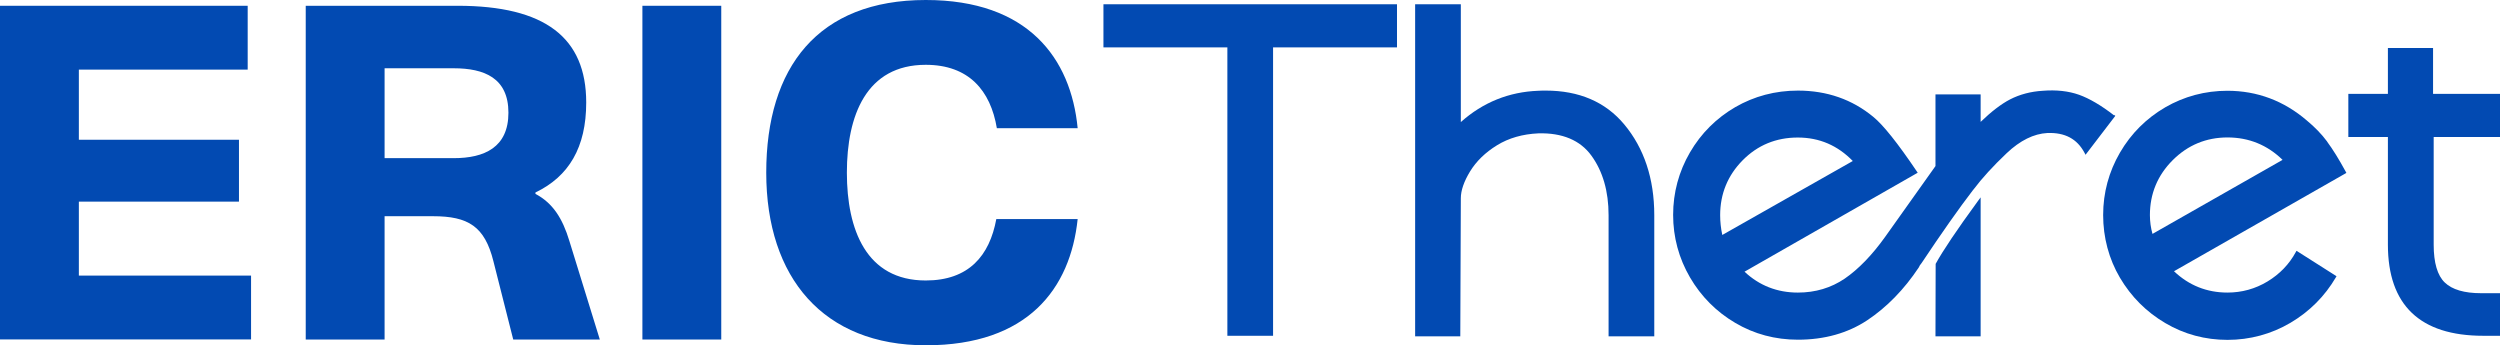
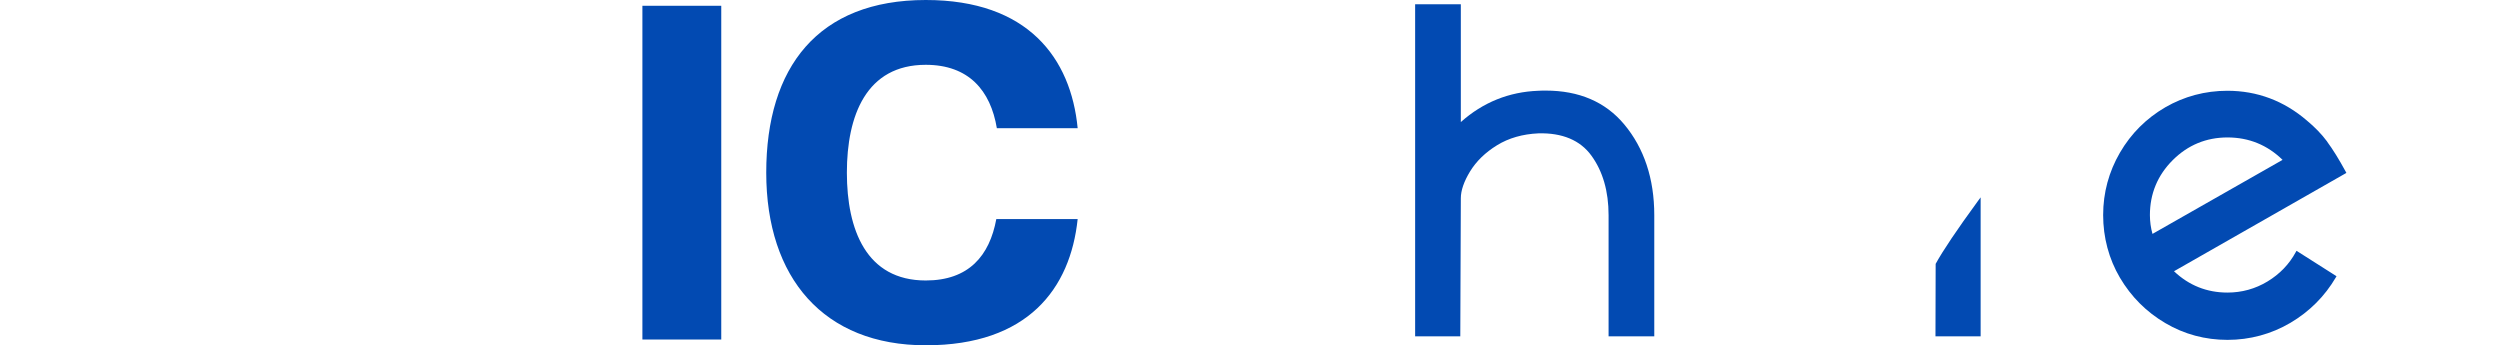
<svg xmlns="http://www.w3.org/2000/svg" id="Calque_1" data-name="Calque 1" viewBox="0 0 281.21 38.84">
  <defs>
    <style>
      .cls-1 {
        fill: #024ab2;
      }
    </style>
  </defs>
  <g>
-     <path class="cls-1" d="M0,.65h27.86v7.18H8.87v7.89h18.01v6.96H8.87v8.32h19.37v7.18H0V.65Z" />
-     <path class="cls-1" d="M34.39,38.19V.65h17.08c9.85,0,14.47,3.59,14.47,10.88,0,5.06-1.96,8.32-5.71,10.12v.16c1.96,1.03,3.05,2.77,3.81,5.28l3.43,11.1h-9.74l-2.23-8.81c-.98-3.92-2.83-5.06-6.8-5.06h-5.44v13.87h-8.87ZM43.26,17.79h7.78c3.43,0,6.15-1.2,6.15-5.11s-2.72-5-6.15-5h-7.78v10.12Z" />
    <path class="cls-1" d="M72.26.65h8.87v37.54h-8.87V.65Z" />
    <path class="cls-1" d="M121.22,24.64c-.82,7.83-5.6,14.2-17.08,14.2s-17.95-7.56-17.95-19.42S92.01,0,104.14,0c11.48,0,16.32,6.53,17.08,14.42h-9.09c-.71-4.24-3.16-7.13-8-7.13-6.69,0-8.87,5.71-8.87,12.13s2.18,12.13,8.87,12.13c4.84,0,7.18-2.78,7.94-6.91h9.14Z" />
  </g>
  <g>
-     <polygon class="cls-1" points="124.12 5.33 138.06 5.33 138.06 37.77 143.2 37.77 143.2 5.33 157.14 5.33 157.14 .48 124.12 .48 124.12 5.33" />
    <path class="cls-1" d="M173.87,10.19c-.27,0-.55,0-.83.02-3.3.12-6.23,1.3-8.72,3.52V.48h-5.14v37.35h5.08l.06-15.53c0-.87.35-1.89,1.04-3.02.7-1.14,1.71-2.13,3.03-2.94,1.31-.81,2.88-1.26,4.66-1.34,2.68-.07,4.7.77,5.96,2.51,1.28,1.76,1.93,4.01,1.93,6.69v13.63h5.14v-13.63c0-4.09-1.14-7.53-3.39-10.22-2.11-2.52-5.07-3.79-8.82-3.79Z" />
    <path class="cls-1" d="M217.73,29.69l-.02,8.14h5.08v-15.63l-.31.42c-2.36,3.23-3.96,5.61-4.76,7.08Z" />
-     <path class="cls-1" d="M237.79,12.97c-1.43-1.11-2.76-1.89-3.93-2.31-1.19-.42-2.56-.57-4.07-.45-1.36.08-2.6.41-3.69.97-1,.52-2.11,1.37-3.31,2.53v-3.09h-5.08v8.06l-5.66,7.96c-1.48,2.07-3.02,3.65-4.55,4.7-1.53,1.04-3.3,1.57-5.27,1.57-2.32,0-4.34-.79-6-2.35l19.32-11.04.16-.09-.1-.15c-2.13-3.16-3.78-5.23-4.9-6.14-2.36-1.95-5.2-2.95-8.47-2.95-2.55,0-4.92.63-7.05,1.86-2.13,1.24-3.85,2.95-5.1,5.1-1.25,2.15-1.89,4.52-1.89,7.02s.64,4.87,1.89,7.02,2.97,3.88,5.1,5.13c2.13,1.26,4.5,1.89,7.05,1.89,2.99,0,5.61-.74,7.8-2.19,2.18-1.45,4.14-3.45,5.8-5.95l.02-.04c.03-.1.12-.24.28-.43,2.28-3.42,4.23-6.19,5.79-8.22l.07-.08c.94-1.25,2.19-2.62,3.72-4.07,1.51-1.43,3.05-2.19,4.58-2.27,1.97-.07,3.33.65,4.17,2.22l.12.23,3.35-4.38-.13-.1ZM208.41,18.11l-14.68,8.32c-.16-.74-.24-1.49-.24-2.23,0-2.39.85-4.47,2.53-6.17,1.68-1.7,3.76-2.56,6.2-2.56s4.48.89,6.19,2.64Z" />
    <path class="cls-1" d="M261.78,15.94c-.64-.86-1.41-1.65-2.28-2.37-2.59-2.23-5.6-3.36-8.95-3.36-2.51,0-4.86.63-6.99,1.86-2.13,1.24-3.85,2.95-5.1,5.1-1.25,2.15-1.89,4.51-1.89,7.02s.64,4.93,1.89,7.05c1.26,2.13,2.97,3.85,5.1,5.1,2.13,1.26,4.49,1.89,7,1.89s4.93-.65,7.08-1.92c2.15-1.27,3.86-2.99,5.1-5.1l.08-.14-4.5-2.86-.09.16c-.73,1.35-1.8,2.46-3.17,3.29-1.37.83-2.89,1.25-4.51,1.25-2.32,0-4.34-.81-6.01-2.4l19.25-10.98.14-.08-.08-.15c-.75-1.38-1.45-2.51-2.09-3.37ZM256.74,17.99l-14.62,8.32c-.19-.67-.29-1.39-.29-2.12,0-2.39.86-4.47,2.56-6.17,1.7-1.7,3.77-2.56,6.17-2.56s4.48.85,6.19,2.52Z" />
-     <path class="cls-1" d="M281.21,15.41v-4.85h-7.53v-5.16h-5.08v5.16h-4.45v4.85h4.45v12.11c0,6.8,3.61,10.25,10.73,10.25h1.89v-4.79h-2.13c-1.89,0-3.26-.4-4.09-1.2-.83-.79-1.25-2.23-1.25-4.26v-12.11h7.47Z" />
  </g>
</svg>